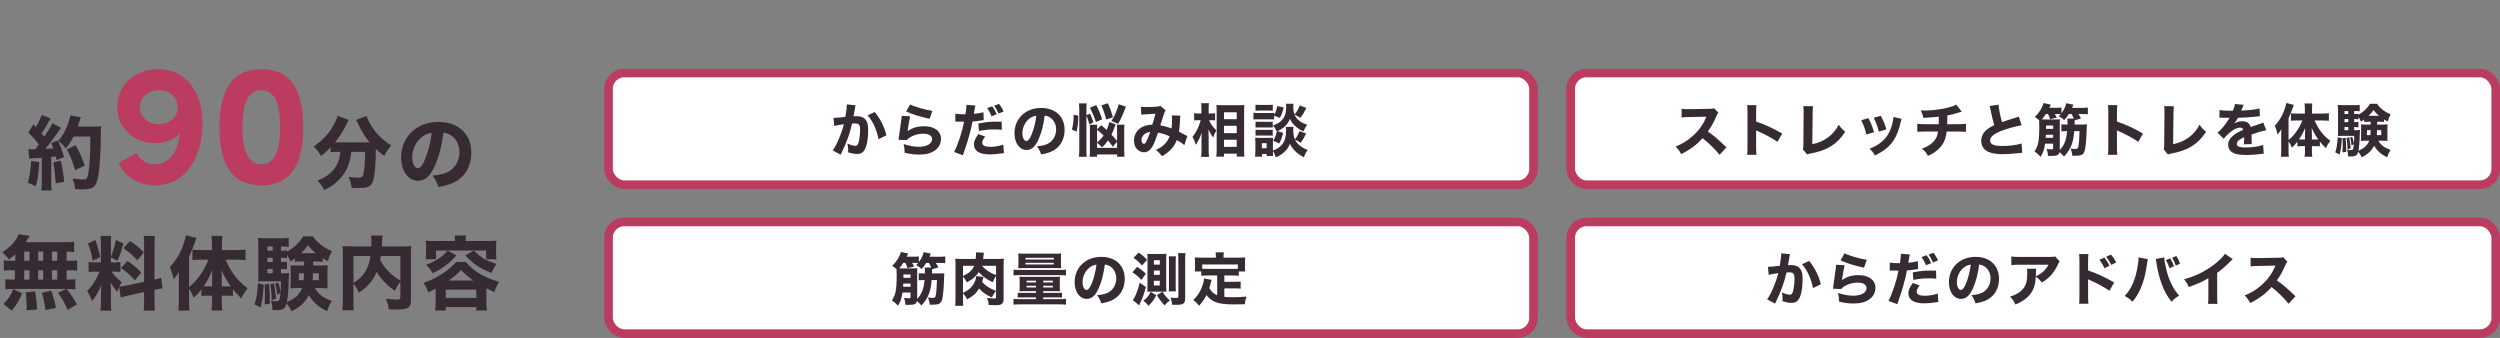
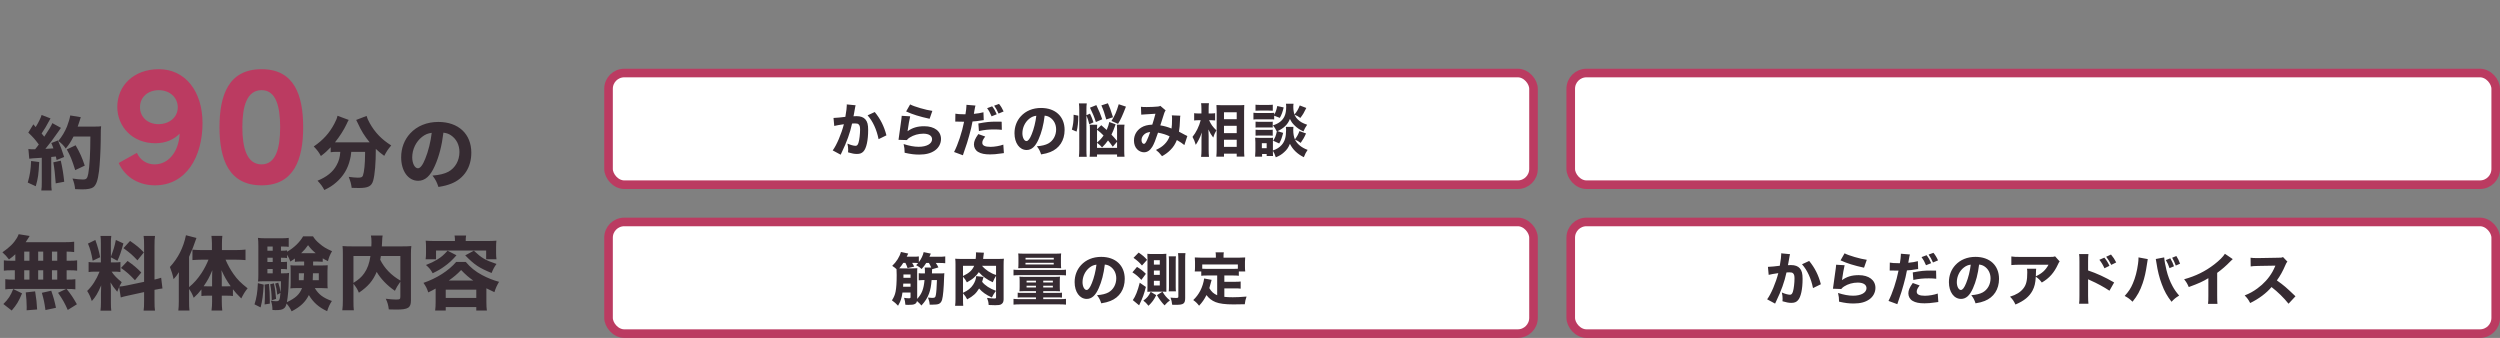
<svg xmlns="http://www.w3.org/2000/svg" width="873" height="118" viewBox="0 0 873 118" fill="none">
  <rect x="0" y="0" width="873" height="118" fill="#808080" stroke="none" />
  <rect x="212.5" y="25.5" width="323" height="39" rx="5.5" fill="white" stroke="#BB3B61" stroke-width="3" />
  <path d="M291.32 43.98C291.9 43.82 293.26 43.58 294.68 43.38C293.84 46.72 292.14 50.72 290.78 52.52L293.56 54.02C293.68 53.76 293.7 53.72 293.88 53.34C295.74 49.46 296.84 46.42 297.54 43.14C297.98 43.12 298.2 43.1 298.54 43.1C299.26 43.1 299.58 43.18 299.84 43.44C300.2 43.76 300.34 44.28 300.34 45.24C300.34 46.76 300.1 48.84 299.8 49.8C299.56 50.6 299.26 50.92 298.76 50.92C298.1 50.92 296.94 50.6 295.92 50.14C296.12 51.08 296.18 51.6 296.18 52.3C296.18 52.58 296.18 52.76 296.14 53.2C297.5 53.6 298.34 53.76 299.2 53.76C300.3 53.76 300.94 53.52 301.54 52.86C302.56 51.76 303.16 48.98 303.16 45.4C303.16 43.52 302.9 42.54 302.22 41.72C301.56 40.94 300.52 40.56 299.1 40.56C298.8 40.56 298.52 40.58 298.04 40.6C298.1 40.34 298.1 40.34 298.18 39.92C298.46 38.28 298.62 37.4 298.64 37.34C298.68 37.12 298.72 36.96 298.78 36.76L295.68 36.46C295.7 36.58 295.7 36.68 295.7 36.76C295.7 37.52 295.56 38.7 295.2 40.8C294.18 40.96 291.78 41.18 291.18 41.18C291.14 41.18 291.1 41.18 291.06 41.18L291.32 43.98ZM302.96 40.28C304.8 42.34 306.12 45.22 306.8 48.6L309.54 47.26C308.72 44.06 307.44 41.54 305.46 39.12L302.96 40.28ZM316.42 38.92C318.74 39.98 321.14 40.72 324.62 41.48L325.58 38.72C323.26 38.4 319.26 37.24 317.82 36.46L316.42 38.92ZM314.88 40.44C314.84 40.9 314.82 41.16 314.76 41.64C314.36 44.28 314.02 46.8 313.84 48.28C313.8 48.54 313.8 48.56 313.76 48.82L316.66 48.92C317.06 48.46 317.24 48.3 317.68 48.02C319.04 47.16 320.7 46.68 322.42 46.68C324.34 46.68 325.48 47.4 325.48 48.62C325.48 50.2 323.6 51.26 320.8 51.26C319.22 51.26 317.52 50.94 315.54 50.3C315.82 51.52 315.88 52.06 315.9 53.34C318.02 53.82 319.3 53.98 320.98 53.98C323.3 53.98 325.02 53.54 326.44 52.56C327.8 51.62 328.6 50.12 328.6 48.52C328.6 45.82 326.32 44.08 322.76 44.08C320.36 44.08 318.64 44.6 316.92 45.82C317.16 44 317.62 41.4 317.84 40.62L314.88 40.44ZM344.7 37.78C345.32 38.62 345.78 39.44 346.26 40.62L348.06 39.9C347.54 38.68 347.14 38 346.46 37.12L344.7 37.78ZM347.16 36.9C347.76 37.74 348.2 38.5 348.7 39.66L350.46 38.92C350.02 37.92 349.5 37.06 348.86 36.28L347.16 36.9ZM333.58 42.46C333.76 42.46 333.82 42.46 333.96 42.46L336.1 42.5H336.66C335.96 46.14 334.5 50.52 333.16 53.08L336.24 54.22C336.34 53.88 336.5 53.42 336.7 52.84C337.62 50.2 337.84 49.54 338.44 47.36C339 45.42 339.28 44.14 339.6 42.42C340.66 42.36 341.54 42.26 342.42 42.1C343.14 41.98 343.14 41.98 343.52 41.94L343.42 39.2C342.38 39.48 341.5 39.62 340.08 39.76C340.14 39.36 340.16 39.32 340.24 38.78C340.5 37.32 340.5 37.32 340.64 36.86L337.48 36.6C337.48 36.74 337.48 36.86 337.48 36.94C337.48 37.48 337.32 38.9 337.14 39.9C336.64 39.9 336.62 39.9 336.48 39.9C335.28 39.9 334.36 39.84 333.62 39.7L333.58 42.46ZM349.78 42.5C348.52 42.48 348.44 42.48 347.94 42.48C345.62 42.48 344.62 42.58 341.64 43.12L341.84 45.76C343.84 45.34 345.16 45.2 347.26 45.2C348.3 45.2 348.88 45.24 349.84 45.34L349.78 42.5ZM341.64 46.82C340.52 48.36 340.1 49.38 340.1 50.46C340.1 51.54 340.66 52.54 341.58 53.06C342.58 53.66 343.88 53.92 345.72 53.92C346.88 53.92 347.88 53.84 349.54 53.6C350.04 53.52 350.2 53.5 350.56 53.46L350.36 50.5C349.2 50.94 347.28 51.28 345.88 51.28C343.94 51.28 343.02 50.82 343.02 49.88C343.02 49.22 343.24 48.74 344.04 47.68L341.64 46.82ZM364.8 40.38C365.6 40.48 366.08 40.64 366.66 41.02C368.02 41.92 368.8 43.42 368.8 45.2C368.8 47.32 367.76 49.18 366.04 50.12C365.1 50.62 363.86 50.94 362.08 51.08C362.86 52.12 363.14 52.66 363.56 53.92C364.98 53.68 365.78 53.48 366.74 53.1C369.94 51.84 371.76 49.02 371.76 45.38C371.76 40.7 368.56 37.7 363.54 37.7C360.68 37.7 358.22 38.7 356.5 40.58C355.04 42.16 354.26 44.24 354.26 46.52C354.26 49.96 356.02 52.38 358.5 52.38C360.22 52.38 361.54 51.2 362.66 48.66C363.7 46.34 364.4 43.68 364.8 40.38ZM361.88 40.42C361.64 42.56 361.02 45.08 360.28 46.86C359.64 48.48 359.02 49.26 358.44 49.26C357.66 49.26 357.02 48.04 357.02 46.54C357.02 44.54 357.96 42.6 359.48 41.42C360.26 40.82 360.92 40.54 361.88 40.42ZM387.36 42.6C387.24 43.32 386.9 44.36 386.46 45.38C385.88 44.84 385.52 44.52 384.56 43.72L383.08 45.16C383.08 44.18 383.1 44.02 383.14 43.56H380.52C380.58 44.04 380.6 44.44 380.6 45.38V52.38C380.6 53.36 380.56 54.16 380.5 54.74H383.08V53.94H390.08V54.74H392.68C392.62 54.18 392.58 53.48 392.58 52.46V45.36C392.58 44.54 392.6 44.06 392.68 43.54H390.02C390.06 43.92 390.08 44.44 390.08 45.3V49.22C389.14 48.1 388.86 47.78 388.12 47.02C388.54 46.18 388.96 45.16 389.26 44.28C389.44 43.76 389.48 43.7 389.58 43.42L387.36 42.6ZM390.08 49.48V51.64H383.08V49.86C383.92 50.48 384.36 50.9 384.84 51.48C385.8 50.52 386.24 50 386.92 49.04C387.5 49.72 387.8 50.12 388.58 51.24L390.08 49.48ZM383.08 45.3C384.16 46.14 384.56 46.5 385.36 47.32C384.64 48.36 384.12 48.9 383.08 49.78V45.3ZM379.38 40.32C379.9 41.58 380.02 41.98 380.38 43.4L381.84 42.72C381.44 41.5 381.14 40.74 380.62 39.68L379.38 40.24V38.26C379.38 37.26 379.4 36.82 379.5 36.1H376.76C376.84 36.78 376.88 37.32 376.88 38.26V52.12C376.88 53.14 376.84 54.04 376.76 54.76H379.48C379.4 54.06 379.38 53.36 379.38 52.26V40.32ZM375.94 45.96C376.36 44.32 376.52 42.82 376.54 40.4L374.9 40.06C374.9 40.28 374.9 40.44 374.9 40.54C374.9 42.32 374.74 43.6 374.3 45.26L375.94 45.96ZM384.9 41.64C384.32 39.94 383.94 39.02 382.84 36.7L380.62 37.6C381.56 39.5 382.14 40.9 382.68 42.62L384.9 41.64ZM390.42 43.26C391.34 41.76 391.96 40.38 393.18 37.24L390.66 36.4C389.8 39.22 389.38 40.2 388.12 42.24L390.42 43.26ZM388.66 40.94C387.8 38.2 387.52 37.44 386.88 36.06L384.6 36.8C385.34 38.48 385.72 39.58 386.3 41.72L388.66 40.94ZM398.52 40.04C399.1 39.98 399.56 39.96 399.88 39.94C401.74 39.84 402.96 39.78 403.48 39.72C403.16 40.98 402.78 42.3 402.38 43.52C400.68 43.6 399.56 43.9 398.52 44.54C396.9 45.56 395.98 47.2 395.98 49.08C395.98 50.32 396.36 51.38 397.08 52.12C397.72 52.78 398.62 53.18 399.48 53.18C400.62 53.18 401.6 52.54 402.38 51.26C402.96 50.3 403.52 48.9 404.38 46.32C406.02 46.64 407.22 47.02 408.42 47.6C408.02 48.7 407.46 49.56 406.66 50.36C405.86 51.16 405.14 51.64 403.66 52.36C404.56 53.08 404.84 53.36 405.78 54.54C406.88 53.94 407.88 53.22 408.72 52.36C409.76 51.32 410.38 50.34 410.96 48.9C412.02 49.5 413.02 50.16 413.58 50.66L414.62 47.5C414.34 47.4 414.26 47.34 413.8 47.1C413.22 46.76 412.16 46.22 411.7 45.98C411.9 44.72 412 43.56 412.06 41.8C412.08 41.02 412.1 40.82 412.18 40.4L409.2 40.28C409.26 40.68 409.28 40.9 409.28 41.38C409.28 43.08 409.22 44.02 409.1 44.88C407.68 44.32 406.66 44.02 405.18 43.78C405.52 42.62 406.42 39.88 406.58 39.42C406.72 39.04 406.86 38.8 407.04 38.54L405.18 36.96C404.92 37.1 404.76 37.16 404.38 37.2C403.54 37.3 401.72 37.38 400.46 37.38C399.36 37.38 398.84 37.36 398.42 37.28L398.52 40.04ZM401.64 46.1C401.24 47.26 400.84 48.32 400.48 49.04C400.08 49.9 399.78 50.24 399.46 50.24C398.98 50.24 398.62 49.68 398.62 48.94C398.62 48.32 398.84 47.72 399.28 47.22C399.86 46.54 400.58 46.2 401.64 46.1ZM423.1 41.98C423.5 41.98 423.92 42 424.32 42.06V39.52C423.94 39.58 423.54 39.62 423.06 39.62H422.06V38.12C422.06 37.22 422.08 36.6 422.16 36.04H419.42C419.5 36.66 419.54 37.12 419.54 38.14V39.62H418.5C417.8 39.62 417.38 39.6 417 39.52V42.08C417.38 42 417.82 41.98 418.46 41.98H419.28C418.74 44.1 417.66 46.3 416.42 47.8C416.9 48.62 417.24 49.44 417.56 50.58C417.86 50.14 418.2 49.58 418.62 48.76C419.06 47.94 419.24 47.46 419.66 46.26C419.6 46.84 419.56 48.1 419.56 48.96V52.26C419.56 53.3 419.52 54.08 419.42 54.78H422.18C422.1 54.16 422.06 53.24 422.06 52.26V47.58C422.06 46.58 422.04 46.06 421.98 45.2C422.56 46.46 422.9 47.02 423.66 48.04C424.02 46.9 424.1 46.74 424.76 45.52C423.44 44.24 422.9 43.48 422.22 41.98H423.1ZM427.42 54.72V53.66H431.86V54.68H434.54C434.46 54 434.44 53.12 434.44 52.1V38.72C434.44 37.86 434.46 37.28 434.5 36.66C434.06 36.72 433.5 36.74 432.66 36.74H426.64C425.88 36.74 425.34 36.72 424.78 36.68C424.84 37.62 424.86 38.12 424.86 38.78V52.1C424.86 53.06 424.82 53.92 424.74 54.72H427.42ZM427.42 39.2H431.86V41.62H427.42V39.2ZM427.42 43.94H431.86V46.48H427.42V43.94ZM427.42 48.8H431.86V51.28H427.42V48.8ZM449.06 36.22C449.12 36.56 449.14 36.84 449.14 37.1C449.14 38.68 448.96 39.74 448.54 40.62C447.8 42.16 446.6 43.1 444.5 43.78C445.06 44.42 445.48 45.08 445.86 45.92C445.58 47.32 445.22 48.2 444.58 49.14L446.7 50.1C447.3 49.02 447.6 48.22 448.08 46.4L446.12 45.8C448.32 44.78 449.72 43.42 450.44 41.52C451.04 42.7 451.24 42.96 452 43.74C452.92 44.66 453.8 45.26 455.16 45.9C455.58 44.92 455.82 44.48 456.46 43.56C454.84 43 454.04 42.54 453.22 41.74C452.68 41.22 452.3 40.66 452.04 40.06C452.82 40.34 453.28 40.62 454.08 41.18C455.02 39.94 455.38 39.32 456.16 37.7L453.88 36.82C453.3 38.26 452.94 38.88 452.02 40C451.78 39.3 451.62 38.3 451.62 37.36C451.62 36.96 451.64 36.56 451.7 36.22H449.06ZM444.94 40.4L446.92 41.16C447.56 40 447.86 39.16 448.26 37.52L446.02 37.02C445.74 38.44 445.48 39.16 444.94 40.06V39.38C444.48 39.44 444.14 39.46 443.32 39.46H439.32C438.56 39.46 438.18 39.44 437.7 39.36V41.74C438.16 41.68 438.62 41.66 439.32 41.66H443.4C444.3 41.66 444.52 41.66 444.94 41.72V40.4ZM444.5 52.68C444.96 53.42 445.16 53.86 445.5 54.94C446.7 54.46 447.54 53.96 448.4 53.16C449.38 52.3 449.92 51.5 450.44 50.22C451.42 52.22 453.06 53.8 455.3 54.9C455.78 53.68 456.02 53.22 456.62 52.34C454.48 51.54 452.96 50.32 452.2 48.74C453.08 49.14 453.4 49.32 454.2 49.9C455.06 48.66 455.48 47.94 456.06 46.6L453.76 45.78C453.36 46.9 452.98 47.6 452.18 48.68C451.8 47.82 451.6 46.62 451.6 45.4C451.6 45 451.62 44.62 451.66 44.3H449.02C449.08 44.66 449.1 44.92 449.1 45.46C449.1 47.86 448.64 49.42 447.54 50.64C446.78 51.5 445.8 52.1 444.5 52.54V49.46C444.5 48.7 444.5 48.46 444.54 48.08C444.22 48.14 444.04 48.14 443.36 48.14H439.68C439.04 48.14 438.74 48.12 438.3 48.08C438.36 48.62 438.38 49.02 438.38 49.6V52.76C438.38 53.36 438.34 54.02 438.28 54.72H440.72V53.78H442.32V54.48H444.54C444.5 54.14 444.5 53.82 444.5 53.18V52.68ZM440.64 50H442.32V51.74H440.64V50ZM438.42 38.66C438.9 38.62 439.34 38.6 440.12 38.6H442.76C443.56 38.6 443.9 38.62 444.46 38.66V36.56C443.96 36.62 443.6 36.64 442.76 36.64H440.12C439.28 36.64 438.92 36.62 438.42 36.56V38.66ZM438.44 44.56C438.82 44.5 439.02 44.5 439.66 44.5H443.26C443.84 44.5 444.06 44.5 444.44 44.56V42.48C444.08 42.54 443.88 42.54 443.26 42.54H439.66C439.06 42.54 438.82 42.52 438.44 42.48V44.56ZM438.44 47.38C438.76 47.34 439.06 47.32 439.64 47.32H443.22C443.82 47.32 444.16 47.34 444.44 47.38V45.3C444.1 45.34 443.88 45.36 443.26 45.36H439.66C439.06 45.36 438.78 45.34 438.44 45.3V47.38Z" fill="#362B32" />
  <rect x="212.5" y="77.5" width="323" height="39" rx="5.5" fill="white" stroke="#BB3B61" stroke-width="3" />
-   <path d="M327.7 93.38C327.38 92.74 327.2 92.4 326.78 91.82H327.86C328.94 91.82 329.38 91.84 330.08 91.92V89.54C329.38 89.64 328.96 89.66 327.86 89.66H324.56C324.8 89.08 324.96 88.72 325.04 88.56L322.54 88.04C322.3 89.18 321.72 90.4 320.86 91.54V89.54C320.32 89.62 319.86 89.64 318.94 89.64H316.62L317.16 88.54L314.6 87.98C314.14 89.7 313.06 91.4 311.56 92.84C312.22 93.26 312.6 93.56 313.06 93.98C313.1 94.58 313.12 95.16 313.12 96.04C313.12 98.66 313 100.5 312.74 101.84C312.52 102.96 312.14 103.84 311.46 104.88C312.42 105.58 312.9 106 313.6 106.76C314.34 105.4 314.4 105.26 314.62 104.56C314.86 103.86 315 103.14 315.14 102.16H317.96V103.78C317.96 104.06 317.82 104.16 317.4 104.16C316.88 104.16 316.54 104.12 315.7 104C315.98 104.88 316.08 105.36 316.16 106.42C316.68 106.46 316.88 106.46 317.18 106.46C318.42 106.46 319.02 106.38 319.4 106.18C319.88 105.96 320.08 105.68 320.2 105.12C320.88 105.7 321.3 106.12 321.76 106.68C323.1 105.22 323.9 103.98 324.44 102.46C324.9 101.18 325.16 99.84 325.32 97.8H327.18C327.1 100.24 326.98 102.1 326.8 103C326.62 103.9 326.46 104.02 325.48 104.02C325.16 104.02 324.74 104 324.06 103.92C324.42 104.84 324.58 105.46 324.64 106.4C324.96 106.4 325.22 106.4 325.38 106.4C326.66 106.4 327.48 106.3 327.88 106.1C328.42 105.84 328.78 105.36 328.98 104.64C329.32 103.46 329.58 100.52 329.68 96.84C329.7 96.08 329.72 95.96 329.76 95.4C329.42 95.46 329.02 95.48 328.2 95.48H325.44C325.46 94.66 325.46 94.42 325.48 94.02L327.7 93.38ZM322.9 93.42C322.96 93.76 322.98 94.12 322.98 94.72C322.98 94.92 322.98 95.02 322.98 95.48H322.26C321.64 95.48 321.26 95.46 320.82 95.4V97.88C321.28 97.82 321.64 97.8 322.26 97.8H322.84C322.56 100.92 321.92 102.6 320.28 104.38V95.24C320.28 94.38 320.28 94.1 320.34 93.66C319.9 93.7 319.4 93.72 318.42 93.72H315.14C314.64 93.72 314.42 93.72 314.02 93.7C314.52 93.14 314.92 92.6 315.42 91.8H316.16C316.52 92.5 316.62 92.74 316.92 93.62L319.24 93.1C318.94 92.48 318.82 92.28 318.52 91.8H319.3C319.86 91.8 320.08 91.8 320.62 91.86C320.36 92.14 320.26 92.26 319.92 92.6C320.74 93.02 321.26 93.38 321.82 93.94C322.6 93.06 322.9 92.68 323.44 91.82H324.38C324.7 92.38 324.96 92.88 325.18 93.42H322.9ZM317.96 99.04V100.12H315.36C315.4 99.66 315.42 99.38 315.42 99.04H317.96ZM317.96 97H315.48C315.48 96.84 315.48 96.84 315.48 96.54V95.84H317.96V97ZM340.88 96.42C340.84 97.38 340.48 98.4 339.84 99.4C339.06 100.62 337.94 101.5 336.28 102.24V96.62C336.86 97.26 337.24 97.82 337.64 98.6C338.9 97.88 339.5 97.5 340.18 96.88C340.86 96.26 341.38 95.68 341.8 95.04C343.16 96.56 344.76 97.72 346.68 98.56C347.12 97.52 347.36 97.04 347.82 96.32V103.82C347.82 104.16 347.7 104.24 347.22 104.24C346.66 104.24 345.84 104.16 344.68 104.02C345.04 104.94 345.18 105.52 345.24 106.5C345.92 106.54 347.24 106.58 347.54 106.58C348.56 106.58 349.16 106.5 349.54 106.3C350.16 105.98 350.46 105.4 350.46 104.56V92.68C350.46 91.44 350.48 90.98 350.56 90.34C350 90.4 349.48 90.42 348.22 90.42H343.32C343.34 90.08 343.36 90.04 343.38 89.74C343.46 88.96 343.5 88.64 343.58 88.24L340.8 88.12C340.82 88.34 340.82 88.46 340.82 88.68C340.82 89.28 340.78 89.76 340.7 90.42H336.02C334.8 90.42 334.28 90.4 333.56 90.34C333.64 90.96 333.66 91.44 333.66 92.32V104.42C333.66 105.34 333.62 106.02 333.52 106.78H336.36C336.3 106.16 336.28 105.62 336.28 104.32V102.44C337 103.22 337.26 103.62 337.74 104.54C339.88 103.36 340.86 102.46 341.9 100.74C343.02 102.02 344.3 102.94 346.36 103.88C346.86 102.86 347.14 102.4 347.8 101.56C345.66 100.78 344 99.72 342.96 98.42C343.04 98.14 343.08 98 343.14 97.78C343.34 97.06 343.34 97.06 343.46 96.7L340.88 96.42ZM347.82 92.82V96.02C345.96 95.46 344.14 94.26 342.92 92.82H347.82ZM336.28 92.82H340.18C339.5 94.38 338.46 95.34 336.28 96.38V92.82ZM361.76 101.66V102.28H357.04C356.18 102.28 355.74 102.26 355.38 102.2V103.92C355.84 103.86 356.36 103.84 357.18 103.84H361.76V104.46H356.3C355.1 104.46 354.68 104.44 353.92 104.36V106.38C354.64 106.3 355.3 106.28 356.3 106.28H369.84C370.88 106.28 371.5 106.3 372.24 106.38V104.36C371.48 104.44 371.06 104.46 369.84 104.46H364.3V103.84H369.04C369.8 103.84 370.4 103.86 370.84 103.92V102.2C370.48 102.26 370.04 102.28 369.18 102.28H364.3V101.66H368.34C369.06 101.66 369.56 101.68 370.16 101.72C370.1 101.34 370.08 100.88 370.08 100.12V98.1C370.08 97.38 370.1 97.08 370.16 96.6C369.66 96.66 369.18 96.68 368.28 96.68H357.88C356.92 96.68 356.42 96.66 355.98 96.6C356.04 97.06 356.06 97.42 356.06 98.12V100.1C356.06 100.92 356.04 101.3 355.98 101.72C356.56 101.68 357.04 101.66 357.8 101.66H361.76ZM361.76 98.02V98.64H358.48V98.02H361.76ZM364.3 98.02H367.66V98.64H364.3V98.02ZM361.76 99.78V100.38H358.48V99.78H361.76ZM364.3 99.78H367.66V100.38H364.3V99.78ZM368.5 93.6C369.56 93.6 370.04 93.62 370.56 93.66C370.5 93.2 370.48 92.74 370.48 91.98V90.16C370.48 89.34 370.5 89 370.56 88.5C369.94 88.56 369.42 88.58 368.4 88.58H357.74C356.72 88.58 356.18 88.56 355.56 88.5C355.62 89 355.64 89.4 355.64 90.16V91.98C355.64 92.78 355.62 93.2 355.56 93.66C356.08 93.62 356.56 93.6 357.62 93.6H368.5ZM358.12 90.02H367.98V90.62H358.12V90.02ZM358.1 91.78H367.96V92.34H358.1V91.78ZM353.92 96.18C354.5 96.1 355.02 96.08 356.04 96.08H370.22C371.24 96.08 371.7 96.1 372.24 96.18V94.16C371.68 94.24 371.18 94.26 370.12 94.26H356.06C355 94.26 354.54 94.24 353.92 94.16V96.18ZM385.8 92.38C386.6 92.48 387.08 92.64 387.66 93.02C389.02 93.92 389.8 95.42 389.8 97.2C389.8 99.32 388.76 101.18 387.04 102.12C386.1 102.62 384.86 102.94 383.08 103.08C383.86 104.12 384.14 104.66 384.56 105.92C385.98 105.68 386.78 105.48 387.74 105.1C390.94 103.84 392.76 101.02 392.76 97.38C392.76 92.7 389.56 89.7 384.54 89.7C381.68 89.7 379.22 90.7 377.5 92.58C376.04 94.16 375.26 96.24 375.26 98.52C375.26 101.96 377.02 104.38 379.5 104.38C381.22 104.38 382.54 103.2 383.66 100.66C384.7 98.34 385.4 95.68 385.8 92.38ZM382.88 92.42C382.64 94.56 382.02 97.08 381.28 98.86C380.64 100.48 380.02 101.26 379.44 101.26C378.66 101.26 378.02 100.04 378.02 98.54C378.02 96.54 378.96 94.6 380.48 93.42C381.26 92.82 381.92 92.54 382.88 92.42ZM395.82 90.04C397.12 90.98 397.82 91.58 398.78 92.72L400.56 90.74C399.68 89.72 399.04 89.18 397.62 88.2L395.82 90.04ZM395.44 95.1C396.74 95.92 397.52 96.6 398.56 97.74L400.14 95.62C399.14 94.6 398.36 94 397.04 93.2L395.44 95.1ZM398 98.72C397.28 101.6 396.52 103.48 395.58 104.8L397.78 106.62C399.16 103.68 399.48 102.78 400.14 100.2L398 98.72ZM406.08 101.84C406.42 101.84 406.92 101.86 407.3 101.88C407.26 101.42 407.24 101 407.24 100.2V90.36C407.24 89.54 407.26 89.14 407.3 88.62C406.88 88.66 406.38 88.68 405.8 88.7H402.22C401.5 88.7 401.08 88.68 400.66 88.62C400.68 89.3 400.7 89.66 400.7 90.26V100.14C400.7 100.96 400.68 101.38 400.66 101.9C401.1 101.86 401.38 101.84 401.88 101.84H406.08ZM402.94 90.86H405V92.4H402.94V90.86ZM402.94 94.48H405V95.98H402.94V94.48ZM402.94 98.06H405V99.68H402.94V98.06ZM410.64 101.74C410.58 101.34 410.56 100.88 410.56 100.2V91.12C410.56 90.4 410.58 89.94 410.64 89.52H408.12C408.18 89.94 408.2 90.4 408.2 91.06V100.2C408.2 100.86 408.18 101.28 408.12 101.74H410.64ZM401.82 101.9C401.1 103.36 400.56 104.04 399.26 104.98C399.94 105.48 400.34 105.9 401.06 106.78C402.36 105.5 402.96 104.68 403.76 103.08L401.82 101.9ZM404 103.06C404.86 104.52 405.56 105.48 406.66 106.64C407.46 105.76 407.86 105.38 408.54 104.9C407.38 103.96 406.76 103.22 405.94 101.86L404 103.06ZM413.86 90.66C413.86 89.54 413.88 89 413.96 88.4H411.38C411.44 89.1 411.48 89.78 411.48 90.68V103.52C411.48 103.96 411.36 104.04 410.74 104.04C410 104.04 409.48 104 408.74 103.92C409.08 104.84 409.2 105.3 409.32 106.42C409.96 106.44 410.14 106.44 410.8 106.44C413.28 106.44 413.86 106 413.86 104.08V90.66ZM425.04 103.1C423.78 102.54 423.08 101.92 422.3 100.62C422.6 99.64 422.86 98.72 423.1 97.72L420.48 97.24C420.36 98.48 419.78 100.32 419.12 101.56C418.44 102.82 417.76 103.74 416.68 104.78C417.6 105.44 418.08 105.92 418.72 106.76C419.86 105.54 420.54 104.54 421.3 103.04C422.16 104.2 423.16 104.96 424.48 105.5C425.84 106.04 427.86 106.3 430.68 106.3C431.76 106.3 432.96 106.28 434.68 106.24C434.8 105.16 434.94 104.58 435.3 103.56C433.1 103.74 431.82 103.8 430.5 103.8C429.3 103.8 428.46 103.76 427.54 103.66V100.7H431.22C432.16 100.7 432.64 100.72 433.24 100.8V98.3C432.68 98.38 432.22 98.4 431.22 98.4H427.54V96.2H430.52C431.48 96.2 432.02 96.22 432.6 96.3V94.8H434.84C434.76 94.24 434.74 93.74 434.74 93.14V91.42C434.74 90.84 434.76 90.42 434.82 89.9C434.04 89.96 433.32 89.98 432.52 89.98H427.26V89.38C427.26 88.86 427.28 88.56 427.36 88.12H424.48C424.56 88.56 424.58 88.88 424.58 89.4V89.98H419.52C418.72 89.98 418 89.96 417.22 89.9C417.28 90.4 417.3 90.9 417.3 91.42V93.12C417.3 93.86 417.28 94.3 417.2 94.8H419.48V96.3C420.04 96.22 420.64 96.2 421.56 96.2H425.04V103.1ZM432.26 93.84C431.76 93.88 431.26 93.9 430.52 93.9H421.56C420.8 93.9 420.3 93.88 419.82 93.84V92.34H432.26V93.84Z" fill="#362B32" />
+   <path d="M327.7 93.38C327.38 92.74 327.2 92.4 326.78 91.82H327.86C328.94 91.82 329.38 91.84 330.08 91.92V89.54C329.38 89.64 328.96 89.66 327.86 89.66H324.56C324.8 89.08 324.96 88.72 325.04 88.56L322.54 88.04C322.3 89.18 321.72 90.4 320.86 91.54V89.54C320.32 89.62 319.86 89.64 318.94 89.64H316.62L317.16 88.54L314.6 87.98C314.14 89.7 313.06 91.4 311.56 92.84C312.22 93.26 312.6 93.56 313.06 93.98C313.1 94.58 313.12 95.16 313.12 96.04C313.12 98.66 313 100.5 312.74 101.84C312.52 102.96 312.14 103.84 311.46 104.88C312.42 105.58 312.9 106 313.6 106.76C314.34 105.4 314.4 105.26 314.62 104.56C314.86 103.86 315 103.14 315.14 102.16H317.96V103.78C317.96 104.06 317.82 104.16 317.4 104.16C316.88 104.16 316.54 104.12 315.7 104C315.98 104.88 316.08 105.36 316.16 106.42C316.68 106.46 316.88 106.46 317.18 106.46C318.42 106.46 319.02 106.38 319.4 106.18C319.88 105.96 320.08 105.68 320.2 105.12C320.88 105.7 321.3 106.12 321.76 106.68C323.1 105.22 323.9 103.98 324.44 102.46C324.9 101.18 325.16 99.84 325.32 97.8H327.18C327.1 100.24 326.98 102.1 326.8 103C326.62 103.9 326.46 104.02 325.48 104.02C325.16 104.02 324.74 104 324.06 103.92C324.42 104.84 324.58 105.46 324.64 106.4C324.96 106.4 325.22 106.4 325.38 106.4C326.66 106.4 327.48 106.3 327.88 106.1C328.42 105.84 328.78 105.36 328.98 104.64C329.32 103.46 329.58 100.52 329.68 96.84C329.7 96.08 329.72 95.96 329.76 95.4C329.42 95.46 329.02 95.48 328.2 95.48H325.44C325.46 94.66 325.46 94.42 325.48 94.02L327.7 93.38ZM322.9 93.42C322.96 93.76 322.98 94.12 322.98 94.72C322.98 94.92 322.98 95.02 322.98 95.48H322.26C321.64 95.48 321.26 95.46 320.82 95.4V97.88C321.28 97.82 321.64 97.8 322.26 97.8H322.84C322.56 100.92 321.92 102.6 320.28 104.38V95.24C320.28 94.38 320.28 94.1 320.34 93.66C319.9 93.7 319.4 93.72 318.42 93.72H315.14C314.64 93.72 314.42 93.72 314.02 93.7C314.52 93.14 314.92 92.6 315.42 91.8H316.16C316.52 92.5 316.62 92.74 316.92 93.62L319.24 93.1C318.94 92.48 318.82 92.28 318.52 91.8H319.3C319.86 91.8 320.08 91.8 320.62 91.86C320.36 92.14 320.26 92.26 319.92 92.6C320.74 93.02 321.26 93.38 321.82 93.94C322.6 93.06 322.9 92.68 323.44 91.82H324.38C324.7 92.38 324.96 92.88 325.18 93.42H322.9ZM317.96 99.04V100.12H315.36C315.4 99.66 315.42 99.38 315.42 99.04H317.96ZM317.96 97H315.48C315.48 96.84 315.48 96.84 315.48 96.54V95.84H317.96V97ZM340.88 96.42C340.84 97.38 340.48 98.4 339.84 99.4C339.06 100.62 337.94 101.5 336.28 102.24V96.62C336.86 97.26 337.24 97.82 337.64 98.6C338.9 97.88 339.5 97.5 340.18 96.88C340.86 96.26 341.38 95.68 341.8 95.04C343.16 96.56 344.76 97.72 346.68 98.56C347.12 97.52 347.36 97.04 347.82 96.32V103.82C347.82 104.16 347.7 104.24 347.22 104.24C346.66 104.24 345.84 104.16 344.68 104.02C345.04 104.94 345.18 105.52 345.24 106.5C345.92 106.54 347.24 106.58 347.54 106.58C348.56 106.58 349.16 106.5 349.54 106.3C350.16 105.98 350.46 105.4 350.46 104.56V92.68C350.46 91.44 350.48 90.98 350.56 90.34C350 90.4 349.48 90.42 348.22 90.42H343.32C343.34 90.08 343.36 90.04 343.38 89.74C343.46 88.96 343.5 88.64 343.58 88.24L340.8 88.12C340.82 88.34 340.82 88.46 340.82 88.68C340.82 89.28 340.78 89.76 340.7 90.42H336.02C334.8 90.42 334.28 90.4 333.56 90.34C333.64 90.96 333.66 91.44 333.66 92.32V104.42C333.66 105.34 333.62 106.02 333.52 106.78H336.36C336.3 106.16 336.28 105.62 336.28 104.32V102.44C337 103.22 337.26 103.62 337.74 104.54C339.88 103.36 340.86 102.46 341.9 100.74C343.02 102.02 344.3 102.94 346.36 103.88C346.86 102.86 347.14 102.4 347.8 101.56C345.66 100.78 344 99.72 342.96 98.42C343.04 98.14 343.08 98 343.14 97.78C343.34 97.06 343.34 97.06 343.46 96.7L340.88 96.42ZM347.82 92.82V96.02C345.96 95.46 344.14 94.26 342.92 92.82H347.82ZM336.28 92.82H340.18C339.5 94.38 338.46 95.34 336.28 96.38V92.82ZM361.76 101.66V102.28H357.04C356.18 102.28 355.74 102.26 355.38 102.2V103.92C355.84 103.86 356.36 103.84 357.18 103.84H361.76V104.46H356.3C355.1 104.46 354.68 104.44 353.92 104.36V106.38C354.64 106.3 355.3 106.28 356.3 106.28H369.84C370.88 106.28 371.5 106.3 372.24 106.38V104.36C371.48 104.44 371.06 104.46 369.84 104.46H364.3V103.84H369.04C369.8 103.84 370.4 103.86 370.84 103.92V102.2C370.48 102.26 370.04 102.28 369.18 102.28H364.3V101.66H368.34C369.06 101.66 369.56 101.68 370.16 101.72C370.1 101.34 370.08 100.88 370.08 100.12V98.1C370.08 97.38 370.1 97.08 370.16 96.6C369.66 96.66 369.18 96.68 368.28 96.68H357.88C356.92 96.68 356.42 96.66 355.98 96.6C356.04 97.06 356.06 97.42 356.06 98.12V100.1C356.06 100.92 356.04 101.3 355.98 101.72C356.56 101.68 357.04 101.66 357.8 101.66H361.76ZM361.76 98.02V98.64H358.48V98.02H361.76ZM364.3 98.02H367.66V98.64H364.3V98.02ZM361.76 99.78V100.38H358.48V99.78H361.76ZM364.3 99.78H367.66V100.38H364.3V99.78ZM368.5 93.6C369.56 93.6 370.04 93.62 370.56 93.66C370.5 93.2 370.48 92.74 370.48 91.98V90.16C370.48 89.34 370.5 89 370.56 88.5C369.94 88.56 369.42 88.58 368.4 88.58H357.74C356.72 88.58 356.18 88.56 355.56 88.5C355.62 89 355.64 89.4 355.64 90.16V91.98C355.64 92.78 355.62 93.2 355.56 93.66C356.08 93.62 356.56 93.6 357.62 93.6H368.5ZM358.12 90.02H367.98V90.62H358.12V90.02ZM358.1 91.78H367.96V92.34H358.1V91.78ZM353.92 96.18C354.5 96.1 355.02 96.08 356.04 96.08H370.22C371.24 96.08 371.7 96.1 372.24 96.18V94.16C371.68 94.24 371.18 94.26 370.12 94.26H356.06C355 94.26 354.54 94.24 353.92 94.16V96.18ZM385.8 92.38C386.6 92.48 387.08 92.64 387.66 93.02C389.02 93.92 389.8 95.42 389.8 97.2C389.8 99.32 388.76 101.18 387.04 102.12C386.1 102.62 384.86 102.94 383.08 103.08C383.86 104.12 384.14 104.66 384.56 105.92C385.98 105.68 386.78 105.48 387.74 105.1C390.94 103.84 392.76 101.02 392.76 97.38C392.76 92.7 389.56 89.7 384.54 89.7C381.68 89.7 379.22 90.7 377.5 92.58C376.04 94.16 375.26 96.24 375.26 98.52C375.26 101.96 377.02 104.38 379.5 104.38C381.22 104.38 382.54 103.2 383.66 100.66C384.7 98.34 385.4 95.68 385.8 92.38ZM382.88 92.42C382.64 94.56 382.02 97.08 381.28 98.86C380.64 100.48 380.02 101.26 379.44 101.26C378.66 101.26 378.02 100.04 378.02 98.54C378.02 96.54 378.96 94.6 380.48 93.42C381.26 92.82 381.92 92.54 382.88 92.42ZM395.82 90.04C397.12 90.98 397.82 91.58 398.78 92.72L400.56 90.74C399.68 89.72 399.04 89.18 397.62 88.2L395.82 90.04ZM395.44 95.1C396.74 95.92 397.52 96.6 398.56 97.74L400.14 95.62C399.14 94.6 398.36 94 397.04 93.2L395.44 95.1ZM398 98.72C397.28 101.6 396.52 103.48 395.58 104.8L397.78 106.62C399.16 103.68 399.48 102.78 400.14 100.2L398 98.72ZM406.08 101.84C406.42 101.84 406.92 101.86 407.3 101.88V90.36C407.24 89.54 407.26 89.14 407.3 88.62C406.88 88.66 406.38 88.68 405.8 88.7H402.22C401.5 88.7 401.08 88.68 400.66 88.62C400.68 89.3 400.7 89.66 400.7 90.26V100.14C400.7 100.96 400.68 101.38 400.66 101.9C401.1 101.86 401.38 101.84 401.88 101.84H406.08ZM402.94 90.86H405V92.4H402.94V90.86ZM402.94 94.48H405V95.98H402.94V94.48ZM402.94 98.06H405V99.68H402.94V98.06ZM410.64 101.74C410.58 101.34 410.56 100.88 410.56 100.2V91.12C410.56 90.4 410.58 89.94 410.64 89.52H408.12C408.18 89.94 408.2 90.4 408.2 91.06V100.2C408.2 100.86 408.18 101.28 408.12 101.74H410.64ZM401.82 101.9C401.1 103.36 400.56 104.04 399.26 104.98C399.94 105.48 400.34 105.9 401.06 106.78C402.36 105.5 402.96 104.68 403.76 103.08L401.82 101.9ZM404 103.06C404.86 104.52 405.56 105.48 406.66 106.64C407.46 105.76 407.86 105.38 408.54 104.9C407.38 103.96 406.76 103.22 405.94 101.86L404 103.06ZM413.86 90.66C413.86 89.54 413.88 89 413.96 88.4H411.38C411.44 89.1 411.48 89.78 411.48 90.68V103.52C411.48 103.96 411.36 104.04 410.74 104.04C410 104.04 409.48 104 408.74 103.92C409.08 104.84 409.2 105.3 409.32 106.42C409.96 106.44 410.14 106.44 410.8 106.44C413.28 106.44 413.86 106 413.86 104.08V90.66ZM425.04 103.1C423.78 102.54 423.08 101.92 422.3 100.62C422.6 99.64 422.86 98.72 423.1 97.72L420.48 97.24C420.36 98.48 419.78 100.32 419.12 101.56C418.44 102.82 417.76 103.74 416.68 104.78C417.6 105.44 418.08 105.92 418.72 106.76C419.86 105.54 420.54 104.54 421.3 103.04C422.16 104.2 423.16 104.96 424.48 105.5C425.84 106.04 427.86 106.3 430.68 106.3C431.76 106.3 432.96 106.28 434.68 106.24C434.8 105.16 434.94 104.58 435.3 103.56C433.1 103.74 431.82 103.8 430.5 103.8C429.3 103.8 428.46 103.76 427.54 103.66V100.7H431.22C432.16 100.7 432.64 100.72 433.24 100.8V98.3C432.68 98.38 432.22 98.4 431.22 98.4H427.54V96.2H430.52C431.48 96.2 432.02 96.22 432.6 96.3V94.8H434.84C434.76 94.24 434.74 93.74 434.74 93.14V91.42C434.74 90.84 434.76 90.42 434.82 89.9C434.04 89.96 433.32 89.98 432.52 89.98H427.26V89.38C427.26 88.86 427.28 88.56 427.36 88.12H424.48C424.56 88.56 424.58 88.88 424.58 89.4V89.98H419.52C418.72 89.98 418 89.96 417.22 89.9C417.28 90.4 417.3 90.9 417.3 91.42V93.12C417.3 93.86 417.28 94.3 417.2 94.8H419.48V96.3C420.04 96.22 420.64 96.2 421.56 96.2H425.04V103.1ZM432.26 93.84C431.76 93.88 431.26 93.9 430.52 93.9H421.56C420.8 93.9 420.3 93.88 419.82 93.84V92.34H432.26V93.84Z" fill="#362B32" />
  <rect x="548.5" y="77.5" width="323" height="39" rx="5.5" fill="white" stroke="#BB3B61" stroke-width="3" />
  <path d="M617.621 95.98C618.201 95.82 619.561 95.58 620.981 95.38C620.141 98.72 618.441 102.72 617.081 104.52L619.861 106.02C619.981 105.76 620.001 105.72 620.181 105.34C622.041 101.46 623.141 98.42 623.841 95.14C624.281 95.12 624.501 95.1 624.841 95.1C625.561 95.1 625.881 95.18 626.141 95.44C626.501 95.76 626.641 96.28 626.641 97.24C626.641 98.76 626.401 100.84 626.101 101.8C625.861 102.6 625.561 102.92 625.061 102.92C624.401 102.92 623.241 102.6 622.221 102.14C622.421 103.08 622.481 103.6 622.481 104.3C622.481 104.58 622.481 104.76 622.441 105.2C623.801 105.6 624.641 105.76 625.501 105.76C626.601 105.76 627.241 105.52 627.841 104.86C628.861 103.76 629.461 100.98 629.461 97.4C629.461 95.52 629.201 94.54 628.521 93.72C627.861 92.94 626.821 92.56 625.401 92.56C625.101 92.56 624.821 92.58 624.341 92.6C624.401 92.34 624.401 92.34 624.481 91.92C624.761 90.28 624.921 89.4 624.941 89.34C624.981 89.12 625.021 88.96 625.081 88.76L621.981 88.46C622.001 88.58 622.001 88.68 622.001 88.76C622.001 89.52 621.861 90.7 621.501 92.8C620.481 92.96 618.081 93.18 617.481 93.18C617.441 93.18 617.401 93.18 617.361 93.18L617.621 95.98ZM629.261 92.28C631.101 94.34 632.421 97.22 633.101 100.6L635.841 99.26C635.021 96.06 633.741 93.54 631.761 91.12L629.261 92.28ZM642.721 90.92C645.041 91.98 647.441 92.72 650.921 93.48L651.881 90.72C649.561 90.4 645.561 89.24 644.121 88.46L642.721 90.92ZM641.181 92.44C641.141 92.9 641.121 93.16 641.061 93.64C640.661 96.28 640.321 98.8 640.141 100.28C640.101 100.54 640.101 100.56 640.061 100.82L642.961 100.92C643.361 100.46 643.541 100.3 643.981 100.02C645.341 99.16 647.001 98.68 648.721 98.68C650.641 98.68 651.781 99.4 651.781 100.62C651.781 102.2 649.901 103.26 647.101 103.26C645.521 103.26 643.821 102.94 641.841 102.3C642.121 103.52 642.181 104.06 642.201 105.34C644.321 105.82 645.601 105.98 647.281 105.98C649.601 105.98 651.321 105.54 652.741 104.56C654.101 103.62 654.901 102.12 654.901 100.52C654.901 97.82 652.621 96.08 649.061 96.08C646.661 96.08 644.941 96.6 643.221 97.82C643.461 96 643.921 93.4 644.141 92.62L641.181 92.44ZM671.001 89.78C671.621 90.62 672.081 91.44 672.561 92.62L674.361 91.9C673.841 90.68 673.441 90 672.761 89.12L671.001 89.78ZM673.461 88.9C674.061 89.74 674.501 90.5 675.001 91.66L676.761 90.92C676.321 89.92 675.801 89.06 675.161 88.28L673.461 88.9ZM659.881 94.46C660.061 94.46 660.121 94.46 660.261 94.46L662.401 94.5H662.961C662.261 98.14 660.801 102.52 659.461 105.08L662.541 106.22C662.641 105.88 662.801 105.42 663.001 104.84C663.921 102.2 664.141 101.54 664.741 99.36C665.301 97.42 665.581 96.14 665.901 94.42C666.961 94.36 667.841 94.26 668.721 94.1C669.441 93.98 669.441 93.98 669.821 93.94L669.721 91.2C668.681 91.48 667.801 91.62 666.381 91.76C666.441 91.36 666.461 91.32 666.541 90.78C666.801 89.32 666.801 89.32 666.941 88.86L663.781 88.6C663.781 88.74 663.781 88.86 663.781 88.94C663.781 89.48 663.621 90.9 663.441 91.9C662.941 91.9 662.921 91.9 662.781 91.9C661.581 91.9 660.661 91.84 659.921 91.7L659.881 94.46ZM676.081 94.5C674.821 94.48 674.741 94.48 674.241 94.48C671.921 94.48 670.921 94.58 667.941 95.12L668.141 97.76C670.141 97.34 671.461 97.2 673.561 97.2C674.601 97.2 675.181 97.24 676.141 97.34L676.081 94.5ZM667.941 98.82C666.821 100.36 666.401 101.38 666.401 102.46C666.401 103.54 666.961 104.54 667.881 105.06C668.881 105.66 670.181 105.92 672.021 105.92C673.181 105.92 674.181 105.84 675.841 105.6C676.341 105.52 676.501 105.5 676.861 105.46L676.661 102.5C675.501 102.94 673.581 103.28 672.181 103.28C670.241 103.28 669.321 102.82 669.321 101.88C669.321 101.22 669.541 100.74 670.341 99.68L667.941 98.82ZM691.101 92.38C691.901 92.48 692.381 92.64 692.961 93.02C694.321 93.92 695.101 95.42 695.101 97.2C695.101 99.32 694.061 101.18 692.341 102.12C691.401 102.62 690.161 102.94 688.381 103.08C689.161 104.12 689.441 104.66 689.861 105.92C691.281 105.68 692.081 105.48 693.041 105.1C696.241 103.84 698.061 101.02 698.061 97.38C698.061 92.7 694.861 89.7 689.841 89.7C686.981 89.7 684.521 90.7 682.801 92.58C681.341 94.16 680.561 96.24 680.561 98.52C680.561 101.96 682.321 104.38 684.801 104.38C686.521 104.38 687.841 103.2 688.961 100.66C690.001 98.34 690.701 95.68 691.101 92.38ZM688.181 92.42C687.941 94.56 687.321 97.08 686.581 98.86C685.941 100.48 685.321 101.26 684.741 101.26C683.961 101.26 683.321 100.04 683.321 98.54C683.321 96.54 684.261 94.6 685.781 93.42C686.561 92.82 687.221 92.54 688.181 92.42ZM717.641 89.52C717.141 89.7 716.941 89.72 715.801 89.72H705.481C703.881 89.72 703.361 89.7 702.361 89.56V92.56C703.261 92.48 704.241 92.44 705.441 92.44H715.341C714.321 94.34 713.081 95.46 710.921 96.48C710.941 95.9 710.941 95.64 710.941 95.54C710.981 94.34 710.981 94.22 711.041 93.84H707.821C707.901 94.28 707.921 94.44 707.921 95.18C707.921 97.96 707.561 99.46 706.561 100.72C705.521 102.04 704.101 102.92 701.901 103.6C702.861 104.6 703.161 105.02 703.801 106.34C706.881 105.02 708.601 103.6 709.741 101.5C710.461 100.14 710.781 98.82 710.901 96.62C711.841 97.28 712.261 97.68 713.001 98.66C715.621 97.14 717.301 95.24 718.661 92.28C718.901 91.72 718.981 91.62 719.241 91.3L717.641 89.52ZM733.101 90.72C733.801 91.6 734.401 92.6 734.881 93.68L736.621 92.82C736.121 91.7 735.621 90.92 734.841 89.96L733.101 90.72ZM735.481 89.66C736.181 90.54 736.741 91.48 737.241 92.5L738.981 91.64C738.361 90.46 738.021 89.92 737.161 88.88L735.481 89.66ZM729.281 106.06C729.201 105.3 729.161 104.56 729.161 103.28V97.52C729.461 97.68 729.541 97.72 729.921 97.88C732.221 98.88 734.841 100.3 736.621 101.52L738.261 98.64C735.001 96.74 732.261 95.5 729.161 94.44V91.4C729.161 89.94 729.181 89.48 729.281 88.72H726.021C726.121 89.42 726.141 89.98 726.141 91.4V103.24C726.141 104.6 726.121 105.3 726.021 106.06H729.281ZM756.32 90.82C756.9 91.8 757.24 92.54 757.6 93.64L759.16 92.98C758.76 91.86 758.42 91.14 757.86 90.2L756.32 90.82ZM758.52 90C759.04 90.92 759.42 91.74 759.78 92.74L761.28 92.08C760.94 91.08 760.54 90.28 759.98 89.4L758.52 90ZM746.76 89.88C746.76 89.98 746.76 90.08 746.76 90.12C746.76 90.64 746.72 91.26 746.6 92.12C746.26 94.64 745.66 96.98 744.8 98.96C744.06 100.72 743.32 101.82 741.94 103.34C743.24 104.06 743.64 104.36 744.68 105.36C746.36 103.3 747.34 101.5 748.22 98.9C748.88 96.96 749.32 95.02 749.74 92.12C749.92 90.8 749.92 90.8 750 90.48L746.76 89.88ZM752.8 90.44C752.88 90.76 752.96 91.18 753.06 91.96C753.42 94.44 754.04 97 754.88 99.2C755.8 101.7 756.76 103.4 758.3 105.38C759.3 104.32 759.72 103.98 760.96 103.22C759.86 101.94 759.28 101.08 758.64 99.9C757.76 98.3 757 96.28 756.54 94.36C756.08 92.48 755.82 91.02 755.74 89.88L752.8 90.44ZM776.939 88.62C776.339 89.62 774.999 90.96 773.239 92.32C770.079 94.76 766.739 96.4 762.699 97.52C763.539 98.6 763.779 99 764.319 100.24C767.939 98.9 769.079 98.38 771.159 97.14V103.22C771.159 104.86 771.139 105.36 771.039 106.12H774.339C774.259 105.44 774.239 104.76 774.239 103.16V95.28C775.879 94.1 777.399 92.78 778.919 91.2C779.219 90.88 779.259 90.84 779.679 90.48L776.939 88.62ZM801.579 103.46C798.159 100.2 797.659 99.76 795.079 97.92C796.239 96.34 797.139 94.72 798.099 92.48C798.339 91.9 798.499 91.64 798.759 91.36L797.219 89.76C796.739 89.98 796.639 90 795.539 90L788.719 90.12C788.579 90.12 788.419 90.12 788.339 90.12C787.099 90.12 786.539 90.1 785.899 90L785.939 93.04C786.699 92.92 787.079 92.9 788.739 92.86L794.579 92.76C794.119 93.78 793.779 94.5 793.519 94.94C792.239 97.18 790.479 99.12 788.279 100.72C786.779 101.82 785.599 102.46 783.839 103.16C784.819 104.18 785.099 104.56 785.759 105.82C788.799 104.34 791.439 102.36 793.219 100.24C795.459 101.98 797.459 103.94 799.159 106.06L801.579 103.46Z" fill="#362B32" />
  <rect x="548.5" y="25.5" width="323" height="39" rx="5.5" fill="white" stroke="#BB3B61" stroke-width="3" />
-   <path d="M602.88 51.46C599.46 48.2 598.96 47.76 596.38 45.92C597.54 44.34 598.44 42.72 599.4 40.48C599.64 39.9 599.8 39.64 600.06 39.36L598.52 37.76C598.04 37.98 597.94 38 596.84 38L590.02 38.12C589.88 38.12 589.72 38.12 589.64 38.12C588.4 38.12 587.84 38.1 587.2 38L587.24 41.04C588 40.92 588.38 40.9 590.04 40.86L595.88 40.76C595.42 41.78 595.08 42.5 594.82 42.94C593.54 45.18 591.78 47.12 589.58 48.72C588.08 49.82 586.9 50.46 585.14 51.16C586.12 52.18 586.4 52.56 587.06 53.82C590.1 52.34 592.74 50.36 594.52 48.24C596.76 49.98 598.76 51.94 600.46 54.06L602.88 51.46ZM613.36 54.06C613.28 53.3 613.24 52.56 613.24 51.28V45.52C613.54 45.68 613.62 45.72 614 45.88C616.3 46.88 618.92 48.3 620.7 49.52L622.34 46.64C619.08 44.74 616.34 43.5 613.24 42.44V39.4C613.24 37.94 613.26 37.48 613.36 36.72H610.1C610.2 37.42 610.22 37.98 610.22 39.4V51.24C610.22 52.6 610.2 53.3 610.1 54.06H613.36ZM629.72 37.06C629.8 37.6 629.84 38.36 629.84 39.32C629.84 39.42 629.84 39.5 629.82 39.6L629.74 50.3C629.74 51.38 629.7 51.68 629.54 52.14L631.06 53.94C631.42 53.78 631.64 53.72 632.26 53.6C638.08 52.54 641.52 50.38 644.36 46C643.28 45.12 642.96 44.78 642.08 43.56C641.1 45.46 639.9 46.86 638.2 48.08C636.64 49.2 635 49.9 632.86 50.34L632.98 39.58C632.98 38.48 633.02 37.86 633.12 37.1L629.72 37.06ZM649.94 41.98C650.82 43.76 651.2 44.8 651.74 46.98L654.42 46.16C653.72 43.9 653.32 42.9 652.44 41.26L649.94 41.98ZM654.3 41.12C655.08 42.68 655.72 44.4 656.1 45.98L658.72 45.18C658.22 43.36 657.84 42.46 656.78 40.44L654.3 41.12ZM661.18 40.84C661.16 41.5 661.06 42.16 660.82 43.14C660 46.34 658.68 48.4 656.36 50.08C655.22 50.88 654.36 51.34 652.84 51.92C653.84 52.88 654.12 53.24 654.74 54.3C657.9 52.7 659.68 51.28 661.1 49.24C662.28 47.52 663.14 45.32 663.72 42.62C663.88 41.9 663.9 41.84 664.02 41.5L661.18 40.84ZM683.14 36.54C682.42 36.94 681.8 37.16 680.66 37.48C678.1 38.16 674.74 38.6 672.02 38.6C671.72 38.6 671.38 38.58 670.74 38.56C671.28 39.72 671.4 40.08 671.62 41.14C674.62 41 675.44 40.94 677.04 40.74V41.08C677.04 41.82 677.02 42.84 677 43.36H672.4C670.9 43.36 670.34 43.34 669.52 43.22V46.04C670.3 45.96 671.02 45.94 672.36 45.94H676.74C676.48 47.92 675.8 49.1 674.24 50.3C673.28 51.02 672.56 51.4 671.16 51.9C672.24 52.84 672.58 53.26 673.26 54.44C674.18 54.02 674.58 53.8 675.16 53.44C676.56 52.54 677.74 51.4 678.44 50.24C679.14 49.1 679.56 47.76 679.78 45.94H683.74C685.02 45.94 685.74 45.96 686.52 46.04V43.22C685.72 43.34 685.12 43.36 683.68 43.36H679.96C679.98 42.7 680 42.04 680.02 40.32C681.72 40 682.3 39.84 683.94 39.32C684.6 39.1 684.6 39.1 685.04 38.98L683.14 36.54ZM694.78 37.02C694.88 37.3 694.9 37.36 695.1 38.32C695.58 40.74 695.9 42.04 696.38 43.68C695.08 44.32 694.42 44.74 693.62 45.42C692.46 46.42 691.84 47.74 691.84 49.18C691.84 50.16 692.16 51.14 692.72 51.84C693.78 53.18 696 53.84 699.46 53.84C700.88 53.84 702.3 53.74 704.48 53.52C705.62 53.4 705.72 53.38 706.16 53.36L705.92 50.1C704.36 50.64 701.68 50.98 699.22 50.98C696.26 50.98 694.94 50.4 694.94 49.08C694.94 47.8 696.34 46.64 699.08 45.62C701.38 44.78 703.92 44.08 705.96 43.74L704.96 40.7C704.66 40.84 704.56 40.88 704.16 41C701.04 41.98 700.2 42.24 699.1 42.64C698.48 40.54 697.96 37.88 697.88 36.54L694.78 37.02ZM726.7 41.38C726.38 40.74 726.2 40.4 725.78 39.82H726.86C727.94 39.82 728.38 39.84 729.08 39.92V37.54C728.38 37.64 727.96 37.66 726.86 37.66H723.56C723.8 37.08 723.96 36.72 724.04 36.56L721.54 36.04C721.3 37.18 720.72 38.4 719.86 39.54V37.54C719.32 37.62 718.86 37.64 717.94 37.64H715.62L716.16 36.54L713.6 35.98C713.14 37.7 712.06 39.4 710.56 40.84C711.22 41.26 711.6 41.56 712.06 41.98C712.1 42.58 712.12 43.16 712.12 44.04C712.12 46.66 712 48.5 711.74 49.84C711.52 50.96 711.14 51.84 710.46 52.88C711.42 53.58 711.9 54 712.6 54.76C713.34 53.4 713.4 53.26 713.62 52.56C713.86 51.86 714 51.14 714.14 50.16H716.96V51.78C716.96 52.06 716.82 52.16 716.4 52.16C715.88 52.16 715.54 52.12 714.7 52C714.98 52.88 715.08 53.36 715.16 54.42C715.68 54.46 715.88 54.46 716.18 54.46C717.42 54.46 718.02 54.38 718.4 54.18C718.88 53.96 719.08 53.68 719.2 53.12C719.88 53.7 720.3 54.12 720.76 54.68C722.1 53.22 722.9 51.98 723.44 50.46C723.9 49.18 724.16 47.84 724.32 45.8H726.18C726.1 48.24 725.98 50.1 725.8 51C725.62 51.9 725.46 52.02 724.48 52.02C724.16 52.02 723.74 52 723.06 51.92C723.42 52.84 723.58 53.46 723.64 54.4C723.96 54.4 724.22 54.4 724.38 54.4C725.66 54.4 726.48 54.3 726.88 54.1C727.42 53.84 727.78 53.36 727.98 52.64C728.32 51.46 728.58 48.52 728.68 44.84C728.7 44.08 728.72 43.96 728.76 43.4C728.42 43.46 728.02 43.48 727.2 43.48H724.44C724.46 42.66 724.46 42.42 724.48 42.02L726.7 41.38ZM721.9 41.42C721.96 41.76 721.98 42.12 721.98 42.72C721.98 42.92 721.98 43.02 721.98 43.48H721.26C720.64 43.48 720.26 43.46 719.82 43.4V45.88C720.28 45.82 720.64 45.8 721.26 45.8H721.84C721.56 48.92 720.92 50.6 719.28 52.38V43.24C719.28 42.38 719.28 42.1 719.34 41.66C718.9 41.7 718.4 41.72 717.42 41.72H714.14C713.64 41.72 713.42 41.72 713.02 41.7C713.52 41.14 713.92 40.6 714.42 39.8H715.16C715.52 40.5 715.62 40.74 715.92 41.62L718.24 41.1C717.94 40.48 717.82 40.28 717.52 39.8H718.3C718.86 39.8 719.08 39.8 719.62 39.86C719.36 40.14 719.26 40.26 718.92 40.6C719.74 41.02 720.26 41.38 720.82 41.94C721.6 41.06 721.9 40.68 722.44 39.82H723.38C723.7 40.38 723.96 40.88 724.18 41.42H721.9ZM716.96 47.04V48.12H714.36C714.4 47.66 714.42 47.38 714.42 47.04H716.96ZM716.96 45H714.48C714.48 44.84 714.48 44.84 714.48 44.54V43.84H716.96V45ZM739.36 54.06C739.28 53.3 739.24 52.56 739.24 51.28V45.52C739.54 45.68 739.62 45.72 740 45.88C742.3 46.88 744.92 48.3 746.7 49.52L748.34 46.64C745.08 44.74 742.34 43.5 739.24 42.44V39.4C739.24 37.94 739.26 37.48 739.36 36.72H736.1C736.2 37.42 736.22 37.98 736.22 39.4V51.24C736.22 52.6 736.2 53.3 736.1 54.06H739.36ZM755.72 37.06C755.8 37.6 755.84 38.36 755.84 39.32C755.84 39.42 755.84 39.5 755.82 39.6L755.74 50.3C755.74 51.38 755.7 51.68 755.54 52.14L757.06 53.94C757.42 53.78 757.64 53.72 758.26 53.6C764.08 52.54 767.52 50.38 770.36 46C769.28 45.12 768.96 44.78 768.08 43.56C767.1 45.46 765.9 46.86 764.2 48.08C762.64 49.2 761 49.9 758.86 50.34L758.98 39.58C758.98 38.48 759.02 37.86 759.12 37.1L755.72 37.06ZM775.02 41.1C775.14 41.08 775.24 41.08 775.32 41.08C775.32 41.08 775.44 41.08 775.6 41.08C775.64 41.1 775.76 41.1 775.94 41.1C776 41.1 776.32 41.1 776.7 41.12C777.28 41.14 777.44 41.14 778.56 41.14C778.46 41.28 778.44 41.3 778.26 41.64C777.22 43.42 775.48 45.5 774.36 46.32L776.52 48.46C777.02 47.8 777.52 47.26 778.34 46.54C779.84 45.24 781.2 44.56 782.28 44.56C782.86 44.56 783.2 44.82 783.3 45.36C781.92 45.96 781.04 46.42 780.38 46.9C778.86 48 778.06 49.24 778.06 50.48C778.06 51.3 778.34 52.08 778.84 52.64C779.76 53.68 781.42 54.12 784.36 54.12C786.04 54.12 787.82 54 789.5 53.76C790.04 53.68 790.12 53.68 790.5 53.66L790.28 50.6C788.72 51.18 786.56 51.5 784.14 51.5C781.96 51.5 781.1 51.14 781.1 50.22C781.1 49.72 781.42 49.22 782.04 48.78C782.42 48.52 782.82 48.3 783.64 47.92C783.66 48 783.66 48.06 783.66 48.08C783.66 49.14 783.62 50.02 783.54 50.4L786.32 50.32C786.28 49.92 786.26 49.58 786.26 48.98C786.26 48.86 786.26 48.72 786.26 48.56C786.26 48.26 786.26 48.06 786.26 47.98V47.62L786.24 46.96C788.66 46.14 788.66 46.14 789.14 46.02C790.16 45.72 790.82 45.58 791.4 45.5L790.34 42.78C790 42.98 789.92 43 788.78 43.38C787.88 43.68 787.78 43.72 787 44C786.48 44.18 786.12 44.3 785.94 44.36C785.58 43.02 784.58 42.34 782.96 42.34C781.96 42.34 781.24 42.54 780.2 43.12C780.84 42.26 781.12 41.84 781.5 41.14C783.52 41.08 786.12 40.92 787.58 40.74C788.54 40.64 788.54 40.64 789.16 40.58L789.04 37.88C787.9 38.18 786.26 38.4 783.88 38.54C783 38.58 782.94 38.58 782.64 38.62C782.72 38.46 782.72 38.44 782.8 38.26C783.4 36.82 783.4 36.82 783.54 36.6L780.44 36.32C780.36 36.98 780.22 37.46 779.72 38.66C779.64 38.66 779.54 38.66 779.52 38.66C779.44 38.66 779.34 38.66 779.12 38.66C778.98 38.66 778.84 38.66 778.72 38.66C777.08 38.66 775.8 38.58 775.06 38.4L775.02 41.1ZM799.16 49.36C799.68 50.1 799.88 50.46 800.32 51.56C801.14 50.82 801.66 50.24 802.24 49.48V51.12C802.66 51.06 803.08 51.04 803.58 51.04H804.9V52.48C804.9 53.24 804.86 53.96 804.76 54.74H807.44C807.36 54.02 807.32 53.28 807.32 52.5V51.04H808.7C809.28 51.04 809.66 51.06 810.1 51.12V49.44C810.7 50.22 811.12 50.68 812.18 51.72C812.78 50.54 813.14 49.96 813.76 49.2C812.02 47.82 811.22 47.02 810.26 45.66C809.46 44.52 808.82 43.38 808.26 42.06H810.9C811.64 42.06 812.46 42.1 813.24 42.16V39.54C812.54 39.62 811.74 39.66 810.82 39.66H807.36V38C807.36 37.32 807.38 36.76 807.46 36.12H804.74C804.8 36.7 804.86 37.36 804.86 38V39.66H802.24C801.44 39.66 800.64 39.62 800 39.56V42.16C800.76 42.1 801.54 42.06 802.16 42.06H804C803.62 43.04 802.92 44.42 802.28 45.38C801.32 46.84 800.32 47.96 799.16 48.9V41.34C799.84 39.84 800.42 38.38 801 36.64L798.38 35.96C797.76 39.02 796.44 41.64 794.38 43.88C794.76 44.82 795.08 45.84 795.3 46.92C795.86 46.32 796.14 45.94 796.64 45.16C796.6 45.96 796.6 46.22 796.6 47.32V52.42C796.6 53.46 796.56 54.02 796.48 54.74H799.26C799.18 54.1 799.16 53.5 799.16 52.44V49.36ZM807.32 48.7V47.02C807.32 46.24 807.3 45.66 807.24 44.68C808.02 46.36 808.52 47.26 809.54 48.68C809.24 48.7 809.06 48.7 808.66 48.7H807.32ZM804.9 48.7H803.66C803.28 48.7 803.12 48.7 802.8 48.68C803.82 47.18 804.2 46.48 804.96 44.68C804.92 45.18 804.9 46.08 804.9 47.12V48.7ZM830.1 42.52H831.16C831.66 42.52 832.04 42.54 832.5 42.58V41.72C832.92 41.98 833.14 42.1 833.8 42.42C834.04 41.48 834.3 40.82 834.82 39.94C833.32 39.28 832.6 38.84 831.64 38C830.9 37.38 830.5 36.92 830.08 36.24H827.6C826.78 37.7 825.3 39.12 823.6 40.08V39.74C823.18 39.8 822.86 39.82 822.4 39.82H822.08V38.78H822.56C823.2 38.78 823.58 38.8 824.02 38.86V36.62C823.4 36.7 823.06 36.72 822.08 36.72H818.46C817.48 36.72 817.02 36.7 816.34 36.62C816.42 37.24 816.44 37.72 816.44 38.76V45.84C816.44 46.52 816.42 47.06 816.36 47.5C816.78 47.46 817.3 47.44 817.98 47.44H822.08C822.08 48.74 822.06 49.28 821.98 50.24C821.82 49.16 821.76 48.9 821.4 47.78L820.64 48.02C820.9 48.92 821.04 49.64 821.16 50.8L821.96 50.34C821.78 52.24 821.68 52.42 820.86 52.42C820.46 52.42 820.1 52.38 819.58 52.28C819.84 53.06 819.94 53.64 819.96 54.6C820.32 54.64 820.48 54.64 820.7 54.64C821.86 54.64 822.38 54.54 822.8 54.22C823.14 53.98 823.28 53.7 823.48 53C824.04 53.66 824.38 54.18 824.74 54.94C826.96 53.78 828.16 52.64 829.04 50.88C830.1 52.68 831.56 53.98 833.6 54.9C833.92 53.86 834.24 53.2 834.78 52.36C832.62 51.6 831.44 50.7 830.52 49.14H832.18C832.74 49.14 833.16 49.16 833.74 49.2C833.68 48.8 833.68 48.56 833.68 47.72V44.9C833.68 44.36 833.7 43.88 833.74 43.44C833.32 43.48 833.02 43.5 832.14 43.5H830.1V42.52ZM827.86 42.52V43.5H826.04C825.18 43.5 824.88 43.5 824.44 43.44C824.5 43.96 824.5 44.18 824.5 44.9V47.72C824.5 48.4 824.48 48.72 824.42 49.22C824.98 49.16 825.36 49.14 826.02 49.14H827.34C826.72 50.72 825.72 51.64 823.56 52.66C823.84 51.06 824 49.24 824.02 47.18C824.04 46.26 824.06 45.74 824.1 45.36C823.7 45.44 823.38 45.46 822.6 45.46H822.08V44.38H822.36C822.78 44.38 823.18 44.4 823.58 44.46V42.58C823.18 42.62 822.92 42.64 822.36 42.64H822.08V41.58H822.4C822.86 41.58 823.22 41.6 823.6 41.66V40.82C824 41.48 824.2 41.86 824.42 42.52C824.98 42.18 825.18 42.04 825.56 41.76V42.6C825.94 42.54 826.3 42.52 826.8 42.52H827.86ZM827.84 45.44C827.8 46.22 827.78 46.62 827.74 47.18H826.54V45.44H827.84ZM831.52 45.44V47.18H830C830.04 46.42 830.04 46.22 830.06 45.44H831.52ZM820.02 44.38V45.46H818.7V44.38H820.02ZM820.02 42.64H818.7V41.58H820.02V42.64ZM820.02 39.82H818.7V38.78H820.02V39.82ZM827.12 40.44C827.9 39.68 828.2 39.32 828.84 38.44C829.54 39.36 829.92 39.74 830.74 40.44H827.12ZM816.32 47.92C816.24 50.04 815.98 51.7 815.48 53.2L817 53.96C817.44 52.3 817.62 50.88 817.78 48.28L816.32 47.92ZM818 48.26C818.06 49.16 818.08 49.5 818.08 50.48C818.08 51.64 818.06 52.12 818 53.22L819.3 53.02C819.3 52.58 819.3 52.26 819.3 52.02C819.3 50.7 819.24 49.62 819.08 48.1L818 48.26ZM819.4 48.18C819.64 49.54 819.74 50.44 819.78 52.18L820.86 51.84C820.74 50.18 820.6 49.18 820.32 47.96L819.4 48.18Z" fill="#362B32" />
  <path d="M10.22 55.432C10.612 55.376 10.892 55.348 11.368 55.292C13.3 55.18 13.3 55.18 14.588 55.096V63.468C14.588 64.952 14.56 65.652 14.42 66.52H18.06C17.92 65.596 17.892 64.952 17.892 63.468V54.816C18.284 54.788 18.284 54.788 19.516 54.648C19.628 55.152 19.684 55.32 19.768 55.88L22.4 54.816C21.672 52.492 21 50.7 20.244 49.048L17.92 49.944C18.34 50.924 18.452 51.232 18.648 51.82C17.528 51.904 17.276 51.932 15.848 51.988C16.996 50.644 19.04 47.928 20.328 46.024C20.832 45.24 21.056 44.96 21.28 44.652L18.284 43C17.948 43.868 16.996 45.436 15.456 47.732C15.036 47.2 14.896 47.06 14.532 46.612C15.372 45.38 16.436 43.644 17.08 42.356C17.36 41.796 17.472 41.6 17.64 41.348L14.532 40.144C14.28 41.096 13.356 42.944 12.46 44.372C12.18 44.064 12.04 43.896 11.648 43.42L9.884 46.304C11.816 48.18 12.068 48.488 13.552 50.448C13.02 51.204 12.796 51.484 12.264 52.128C11.928 52.128 11.368 52.128 11.312 52.128C10.64 52.128 10.36 52.1 9.912 52.016L10.22 55.432ZM31.556 47.676C31.556 53.472 31.276 58.176 30.828 60.64C30.492 62.348 30.184 62.684 28.924 62.684C28.056 62.684 26.628 62.544 25.312 62.348C25.872 63.748 26.068 64.588 26.236 66.044C27.188 66.1 27.916 66.128 28.7 66.128C30.66 66.128 31.892 65.876 32.592 65.372C33.6 64.588 34.16 63.048 34.58 59.744C34.86 57.476 35.14 52.576 35.168 49.216C35.196 45.044 35.196 45.044 35.308 44.092C34.692 44.176 34.188 44.204 33.04 44.204H27.132C27.384 43.532 27.692 42.58 27.832 42.132C28.056 41.32 28.084 41.32 28.224 40.928L24.528 40.312C24.36 41.348 23.968 42.692 23.408 44.148C22.652 45.996 21.616 47.76 20.356 49.216C21.644 50.196 22.316 50.896 22.96 51.876C24.192 50.364 24.64 49.664 25.676 47.676H31.556ZM10.864 56.216C10.752 59.128 10.444 61.228 9.688 63.748L12.488 65.036C13.3 62.208 13.468 60.948 13.692 56.58L10.864 56.216ZM18.62 56.692C19.012 58.932 19.236 60.892 19.46 64.028L22.428 63.468C22.148 60.724 21.784 58.54 21.224 56.104L18.62 56.692ZM29.596 57.84C28.644 55.012 27.972 53.444 26.404 50.728L23.324 52.184C24.584 54.452 25.116 55.74 26.264 59.408L29.596 57.84ZM118.832 53.024C118.692 54.984 118.356 56.216 117.516 57.728C116.256 60.052 114.1 61.788 110.88 63.104C112.056 64.364 112.56 65.036 113.26 66.352C115.108 65.456 116.116 64.812 117.404 63.692C119.868 61.564 121.464 58.932 122.22 55.712C122.444 54.844 122.5 54.564 122.668 53.024H127.484V53.724C127.484 57.168 127.176 60.108 126.728 61.312C126.504 61.872 126.14 62.04 124.936 62.04C124.236 62.04 123.004 61.928 121.772 61.76C122.388 63.356 122.612 64.14 122.808 65.596C124.684 65.652 124.852 65.652 125.328 65.652C128.548 65.652 129.752 65.036 130.312 63.076C130.9 61.004 131.236 56.916 131.236 51.988C132.244 52.94 132.804 53.416 134.176 54.424C135.1 52.716 135.352 52.324 136.612 50.784C133.252 48.684 130.9 46.22 129.108 43C128.464 41.824 128.212 41.236 128.016 40.48L124.376 41.88C124.544 42.216 124.824 42.748 124.964 43.056C126.056 45.52 127.372 47.648 129.08 49.692C128.772 49.692 128.632 49.692 128.324 49.692H117.628C117.32 49.692 117.264 49.692 116.984 49.692C118.608 47.676 120.12 45.296 121.044 43.308C121.352 42.58 121.492 42.328 121.772 41.88L117.852 40.424C117.684 41.264 117.404 41.992 116.76 43.196C115.024 46.472 112.896 48.852 109.564 51.148C110.712 52.324 111.384 53.192 112.056 54.48C113.512 53.388 114.324 52.632 115.472 51.428V53.164C116.144 53.052 116.76 53.024 117.6 53.024H118.832ZM154.84 46.332C155.96 46.472 156.632 46.696 157.444 47.228C159.348 48.488 160.44 50.588 160.44 53.08C160.44 56.048 158.984 58.652 156.576 59.968C155.26 60.668 153.524 61.116 151.032 61.312C152.124 62.768 152.516 63.524 153.104 65.288C155.092 64.952 156.212 64.672 157.556 64.14C162.036 62.376 164.584 58.428 164.584 53.332C164.584 46.78 160.104 42.58 153.076 42.58C149.072 42.58 145.628 43.98 143.22 46.612C141.176 48.824 140.084 51.736 140.084 54.928C140.084 59.744 142.548 63.132 146.02 63.132C148.428 63.132 150.276 61.48 151.844 57.924C153.3 54.676 154.28 50.952 154.84 46.332ZM150.752 46.388C150.416 49.384 149.548 52.912 148.512 55.404C147.616 57.672 146.748 58.764 145.936 58.764C144.844 58.764 143.948 57.056 143.948 54.956C143.948 52.156 145.264 49.44 147.392 47.788C148.484 46.948 149.408 46.556 150.752 46.388ZM5.348 91.048H4.088C2.716 91.048 2.184 91.02 1.344 90.908V94.52C2.156 94.408 2.8 94.38 4.088 94.38H5.18V97.628H4.592C3.276 97.628 2.604 97.6 1.848 97.488V101.044C2.576 100.932 3.192 100.904 4.256 100.904H23.072L20.272 102.248C21.896 104.572 22.624 105.888 23.66 108.24L26.852 106.252C25.648 104.096 24.808 102.836 23.268 100.904H23.716C24.948 100.904 25.536 100.932 26.32 101.044V97.488C25.592 97.6 25.032 97.628 23.66 97.628H23.268V94.38H24.192C25.536 94.38 26.096 94.408 26.936 94.52V90.908C26.096 91.02 25.564 91.048 24.192 91.048H23.268V87.856C24.5 87.884 25.004 87.912 25.9 88.024V84.412C25.004 84.524 23.996 84.58 22.316 84.58H8.96C9.352 83.992 9.576 83.628 9.884 83.152C10.108 82.76 10.136 82.704 10.36 82.396L6.524 81.78C6.384 82.172 6.16 82.648 5.908 83.096C4.816 84.916 3.388 86.344 0.84 88.108C1.764 88.92 2.38 89.592 3.136 90.6C4.284 89.76 4.704 89.396 5.348 88.78V91.048ZM8.456 87.856H10.276V91.048H8.456V87.856ZM13.328 87.856H15.092V91.048H13.328V87.856ZM8.456 94.38H10.276V97.628H8.456V94.38ZM13.328 94.38H15.092V97.628H13.328V94.38ZM18.144 97.628V94.38H19.992V97.628H18.144ZM18.144 91.048V87.856H19.992V91.048H18.144ZM19.544 107.484C19.068 105.16 18.704 103.844 17.892 101.52L14.616 102.248C15.316 104.712 15.484 105.524 15.876 108.268L19.544 107.484ZM12.964 108.072C12.852 105.776 12.712 104.488 12.264 101.744L8.988 102.108C9.184 103.564 9.324 105.832 9.324 107.204C9.324 107.456 9.324 107.848 9.296 108.352L12.964 108.072ZM4.088 108.436C5.824 106.42 6.524 105.244 7.7 102.444L4.62 100.932C3.668 103.312 2.856 104.516 1.176 106.168L4.088 108.436ZM42.168 103.872C42.728 103.676 43.512 103.48 44.828 103.2L50.316 101.996V105.02C50.316 106.784 50.288 107.512 50.148 108.464H54.124C53.984 107.484 53.956 106.756 53.956 105.048V101.212C55.328 100.932 55.972 100.82 56.728 100.736L56.28 96.984C55.524 97.236 55.048 97.376 53.956 97.628V85.784C53.956 84.104 53.984 83.348 54.124 82.396H50.148C50.288 83.292 50.316 84.076 50.316 85.784V98.412L44.324 99.672C43.344 99.896 42.308 100.036 41.664 100.064C41.944 99.504 42.056 99.308 42.504 98.524C40.88 97.236 39.788 96.116 38.976 94.856H39.816C40.852 94.856 41.384 94.884 42.056 94.996V91.496C41.468 91.608 40.992 91.636 39.872 91.636H38.724V89.844L40.992 91.076C41.804 89.34 42.28 87.996 43.092 85L40.46 83.796C39.984 86.12 39.648 87.212 38.724 89.648V84.972C38.724 83.712 38.752 83.068 38.864 82.396H35.084C35.196 83.124 35.224 83.768 35.224 85V91.636H33.488C32.172 91.636 31.584 91.608 30.94 91.496V94.996C31.64 94.884 32.256 94.856 33.516 94.856H34.776C33.6 97.74 32.228 99.868 30.436 101.604C31.136 102.668 31.64 103.788 32.06 105.132C33.404 103.648 34.104 102.472 35.336 99.644C35.28 100.428 35.252 101.436 35.252 102.5V105.58C35.252 106.812 35.196 107.624 35.084 108.492H38.864C38.752 107.708 38.724 106.98 38.724 105.664V101.324C38.724 100.428 38.724 100.288 38.584 98.608C39.452 100.036 39.564 100.204 40.936 101.884C41.244 101.072 41.328 100.848 41.608 100.204L42.168 103.872ZM30.716 85.056C31.472 86.848 31.92 88.444 32.368 91.048L34.972 89.816C34.552 87.66 34.188 86.316 33.292 83.796L30.716 85.056ZM43.12 86.652C45.696 88.556 46.032 88.864 47.992 90.908L50.232 88.136C48.692 86.54 47.768 85.756 45.416 84.132L43.12 86.652ZM42.252 93.568C44.24 94.968 45.22 95.836 47.124 97.852L49.336 95.164C47.852 93.624 46.676 92.616 44.548 91.132L42.252 93.568ZM66.024 100.904C66.752 101.94 67.032 102.444 67.648 103.984C68.796 102.948 69.524 102.136 70.336 101.072V103.368C70.924 103.284 71.512 103.256 72.212 103.256H74.06V105.272C74.06 106.336 74.004 107.344 73.864 108.436H77.616C77.504 107.428 77.448 106.392 77.448 105.3V103.256H79.38C80.192 103.256 80.724 103.284 81.34 103.368V101.016C82.18 102.108 82.768 102.752 84.252 104.208C85.092 102.556 85.596 101.744 86.464 100.68C84.028 98.748 82.908 97.628 81.564 95.724C80.444 94.128 79.548 92.532 78.764 90.684H82.46C83.496 90.684 84.644 90.74 85.736 90.824V87.156C84.756 87.268 83.636 87.324 82.348 87.324H77.504V85C77.504 84.048 77.532 83.264 77.644 82.368H73.836C73.92 83.18 74.004 84.104 74.004 85V87.324H70.336C69.216 87.324 68.096 87.268 67.2 87.184V90.824C68.264 90.74 69.356 90.684 70.224 90.684H72.8C72.268 92.056 71.288 93.988 70.392 95.332C69.048 97.376 67.648 98.944 66.024 100.26V89.676C66.976 87.576 67.788 85.532 68.6 83.096L64.932 82.144C64.064 86.428 62.216 90.096 59.332 93.232C59.864 94.548 60.312 95.976 60.62 97.488C61.404 96.648 61.796 96.116 62.496 95.024C62.44 96.144 62.44 96.508 62.44 98.048V105.188C62.44 106.644 62.384 107.428 62.272 108.436H66.164C66.052 107.54 66.024 106.7 66.024 105.216V100.904ZM77.448 99.98V97.628C77.448 96.536 77.42 95.724 77.336 94.352C78.428 96.704 79.128 97.964 80.556 99.952C80.136 99.98 79.884 99.98 79.324 99.98H77.448ZM74.06 99.98H72.324C71.792 99.98 71.568 99.98 71.12 99.952C72.548 97.852 73.08 96.872 74.144 94.352C74.088 95.052 74.06 96.312 74.06 97.768V99.98ZM109.34 91.328H110.824C111.524 91.328 112.056 91.356 112.7 91.412V90.208C113.288 90.572 113.596 90.74 114.52 91.188C114.856 89.872 115.22 88.948 115.948 87.716C113.848 86.792 112.84 86.176 111.496 85C110.46 84.132 109.9 83.488 109.312 82.536H105.84C104.692 84.58 102.62 86.568 100.24 87.912V87.436C99.652 87.52 99.204 87.548 98.56 87.548H98.112V86.092H98.784C99.68 86.092 100.212 86.12 100.828 86.204V83.068C99.96 83.18 99.484 83.208 98.112 83.208H93.044C91.672 83.208 91.028 83.18 90.076 83.068C90.188 83.936 90.216 84.608 90.216 86.064V95.976C90.216 96.928 90.188 97.684 90.104 98.3C90.692 98.244 91.42 98.216 92.372 98.216H98.112C98.112 100.036 98.084 100.792 97.972 102.136C97.748 100.624 97.664 100.26 97.16 98.692L96.096 99.028C96.46 100.288 96.656 101.296 96.824 102.92L97.944 102.276C97.692 104.936 97.552 105.188 96.404 105.188C95.844 105.188 95.34 105.132 94.612 104.992C94.976 106.084 95.116 106.896 95.144 108.24C95.648 108.296 95.872 108.296 96.18 108.296C97.804 108.296 98.532 108.156 99.12 107.708C99.596 107.372 99.792 106.98 100.072 106C100.856 106.924 101.332 107.652 101.836 108.716C104.944 107.092 106.624 105.496 107.856 103.032C109.34 105.552 111.384 107.372 114.24 108.66C114.688 107.204 115.136 106.28 115.892 105.104C112.868 104.04 111.216 102.78 109.928 100.596H112.252C113.036 100.596 113.624 100.624 114.436 100.68C114.352 100.12 114.352 99.784 114.352 98.608V94.66C114.352 93.904 114.38 93.232 114.436 92.616C113.848 92.672 113.428 92.7 112.196 92.7H109.34V91.328ZM106.204 91.328V92.7H103.656C102.452 92.7 102.032 92.7 101.416 92.616C101.5 93.344 101.5 93.652 101.5 94.66V98.608C101.5 99.56 101.472 100.008 101.388 100.708C102.172 100.624 102.704 100.596 103.628 100.596H105.476C104.608 102.808 103.208 104.096 100.184 105.524C100.576 103.284 100.8 100.736 100.828 97.852C100.856 96.564 100.884 95.836 100.94 95.304C100.38 95.416 99.932 95.444 98.84 95.444H98.112V93.932H98.504C99.092 93.932 99.652 93.96 100.212 94.044V91.412C99.652 91.468 99.288 91.496 98.504 91.496H98.112V90.012H98.56C99.204 90.012 99.708 90.04 100.24 90.124V88.948C100.8 89.872 101.08 90.404 101.388 91.328C102.172 90.852 102.452 90.656 102.984 90.264V91.44C103.516 91.356 104.02 91.328 104.72 91.328H106.204ZM106.176 95.416C106.12 96.508 106.092 97.068 106.036 97.852H104.356V95.416H106.176ZM111.328 95.416V97.852H109.2C109.256 96.788 109.256 96.508 109.284 95.416H111.328ZM95.228 93.932V95.444H93.38V93.932H95.228ZM95.228 91.496H93.38V90.012H95.228V91.496ZM95.228 87.548H93.38V86.092H95.228V87.548ZM105.168 88.416C106.26 87.352 106.68 86.848 107.576 85.616C108.556 86.904 109.088 87.436 110.236 88.416H105.168ZM90.048 98.888C89.936 101.856 89.572 104.18 88.872 106.28L91 107.344C91.616 105.02 91.868 103.032 92.092 99.392L90.048 98.888ZM92.4 99.364C92.484 100.624 92.512 101.1 92.512 102.472C92.512 104.096 92.484 104.768 92.4 106.308L94.22 106.028C94.22 105.412 94.22 104.964 94.22 104.628C94.22 102.78 94.136 101.268 93.912 99.14L92.4 99.364ZM94.36 99.252C94.696 101.156 94.836 102.416 94.892 104.852L96.404 104.376C96.236 102.052 96.04 100.652 95.648 98.944L94.36 99.252ZM139.804 103.508C139.804 104.488 139.664 104.6 138.18 104.6C137.48 104.6 136.024 104.488 134.708 104.32C135.324 105.608 135.576 106.476 135.772 108.044C136.892 108.072 137.704 108.1 138.404 108.1C142.52 108.1 143.5 107.484 143.5 104.908V88.752C143.5 87.464 143.528 86.708 143.64 85.924C142.632 86.008 141.96 86.036 140.252 86.036H133.336C133.364 85.448 133.392 85.28 133.42 84.608C133.476 83.124 133.504 82.872 133.616 82.256H129.528C129.668 82.956 129.724 83.6 129.724 84.664C129.724 85.14 129.724 85.42 129.668 86.036H123.088C121.492 86.036 120.708 86.008 119.616 85.924C119.7 86.736 119.728 87.52 119.728 88.724V104.824C119.728 106.224 119.672 107.344 119.532 108.352H123.564C123.452 107.568 123.424 106.7 123.424 104.908V99.084C124.656 100.708 124.656 100.736 125.328 102.22C128.52 100.036 130.2 98.104 131.544 94.94C132.916 97.32 135.184 99.7 137.9 101.548C138.488 100.316 138.74 99.896 139.804 98.356V103.508ZM139.804 89.396V97.964C136.612 96.144 134.26 93.68 132.776 90.712C132.916 89.984 132.944 89.9 133 89.396H139.804ZM123.424 89.396H129.36C128.996 91.972 128.296 93.848 127.176 95.444C126.252 96.76 125.272 97.628 123.424 98.776V89.396ZM151.872 84.16C150.668 84.16 149.716 84.132 148.652 84.048C148.736 84.748 148.764 85.476 148.764 86.176V88.36C148.764 89.228 148.736 89.76 148.624 90.544H152.264V87.492H169.764V90.544H173.376C173.264 89.788 173.236 89.228 173.236 88.388V86.176C173.236 85.392 173.264 84.748 173.348 84.048C172.312 84.132 171.304 84.16 170.128 84.16H162.624C162.624 83.292 162.652 82.872 162.764 82.256H158.732C158.844 82.844 158.872 83.32 158.872 84.16H151.872ZM152.124 105.524C152.124 106.728 152.068 107.512 151.956 108.436H155.652V107.232H166.32V108.436H170.016C169.904 107.568 169.848 106.784 169.848 105.552V100.68C171.36 101.436 171.36 101.436 172.648 102.024C173.152 100.456 173.516 99.7 174.272 98.412C172.34 97.908 170.24 97.068 168.308 96.032C165.984 94.8 164.22 93.344 162.652 91.468H159.292C156.66 94.548 152.432 97.236 147.868 98.776C148.764 100.064 149.072 100.652 149.548 102.108C150.64 101.576 151.032 101.38 152.124 100.764V105.524ZM156.716 97.964C158.48 96.704 159.6 95.78 161.028 94.296C162.624 95.948 163.66 96.844 165.256 97.964H156.716ZM155.652 101.156H166.32V104.04H155.652V101.156ZM156.296 87.548C154.896 89.088 154.084 89.788 152.572 90.712C151.396 91.412 150.528 91.832 148.736 92.532C149.856 93.484 150.416 94.184 151.088 95.416C153.048 94.464 153.944 93.932 155.288 92.952C156.912 91.776 157.808 90.936 159.404 89.144L156.296 87.548ZM162.456 89.172C165.648 92.448 167.328 93.568 171.668 95.332C172.172 94.044 172.648 93.148 173.376 92.168C169.428 90.824 168.28 90.18 165.48 87.548L162.456 89.172Z" fill="#362B32" />
  <path d="M55.48 24.16C46.72 24.16 40.96 29.86 40.96 37.36C40.96 44.2 46.24 50.02 54.22 50.02C58 50.02 60.82 48.64 62.74 46.66C62.44 52.9 58.9 57.4 53.98 57.4C51.46 57.4 49 56.08 47.8 53.38L41.44 56.92C43.84 62.26 48.94 64.72 54.1 64.72C65.08 64.72 70.72 54.64 70.72 43C70.72 31.84 64.66 24.16 55.48 24.16ZM55.24 43.36C51.52 43.3 48.88 40.84 48.88 37.42C48.88 33.94 51.64 31.48 55.48 31.48C59.38 31.54 62.08 34.06 62.08 37.54C62.02 40.96 59.2 43.36 55.24 43.36ZM91.348 64.72C102.688 64.72 105.868 55.6 105.868 44.44C105.868 33.1 102.688 24.16 91.348 24.16C79.888 24.16 76.648 33.1 76.648 44.44C76.648 55.6 79.888 64.72 91.348 64.72ZM91.348 57.4C86.188 57.4 84.628 51.58 84.628 44.44C84.628 37.18 86.188 31.48 91.348 31.48C96.388 31.48 97.828 37.18 97.828 44.44C97.828 51.58 96.388 57.4 91.348 57.4Z" fill="#BB3B61" />
</svg>